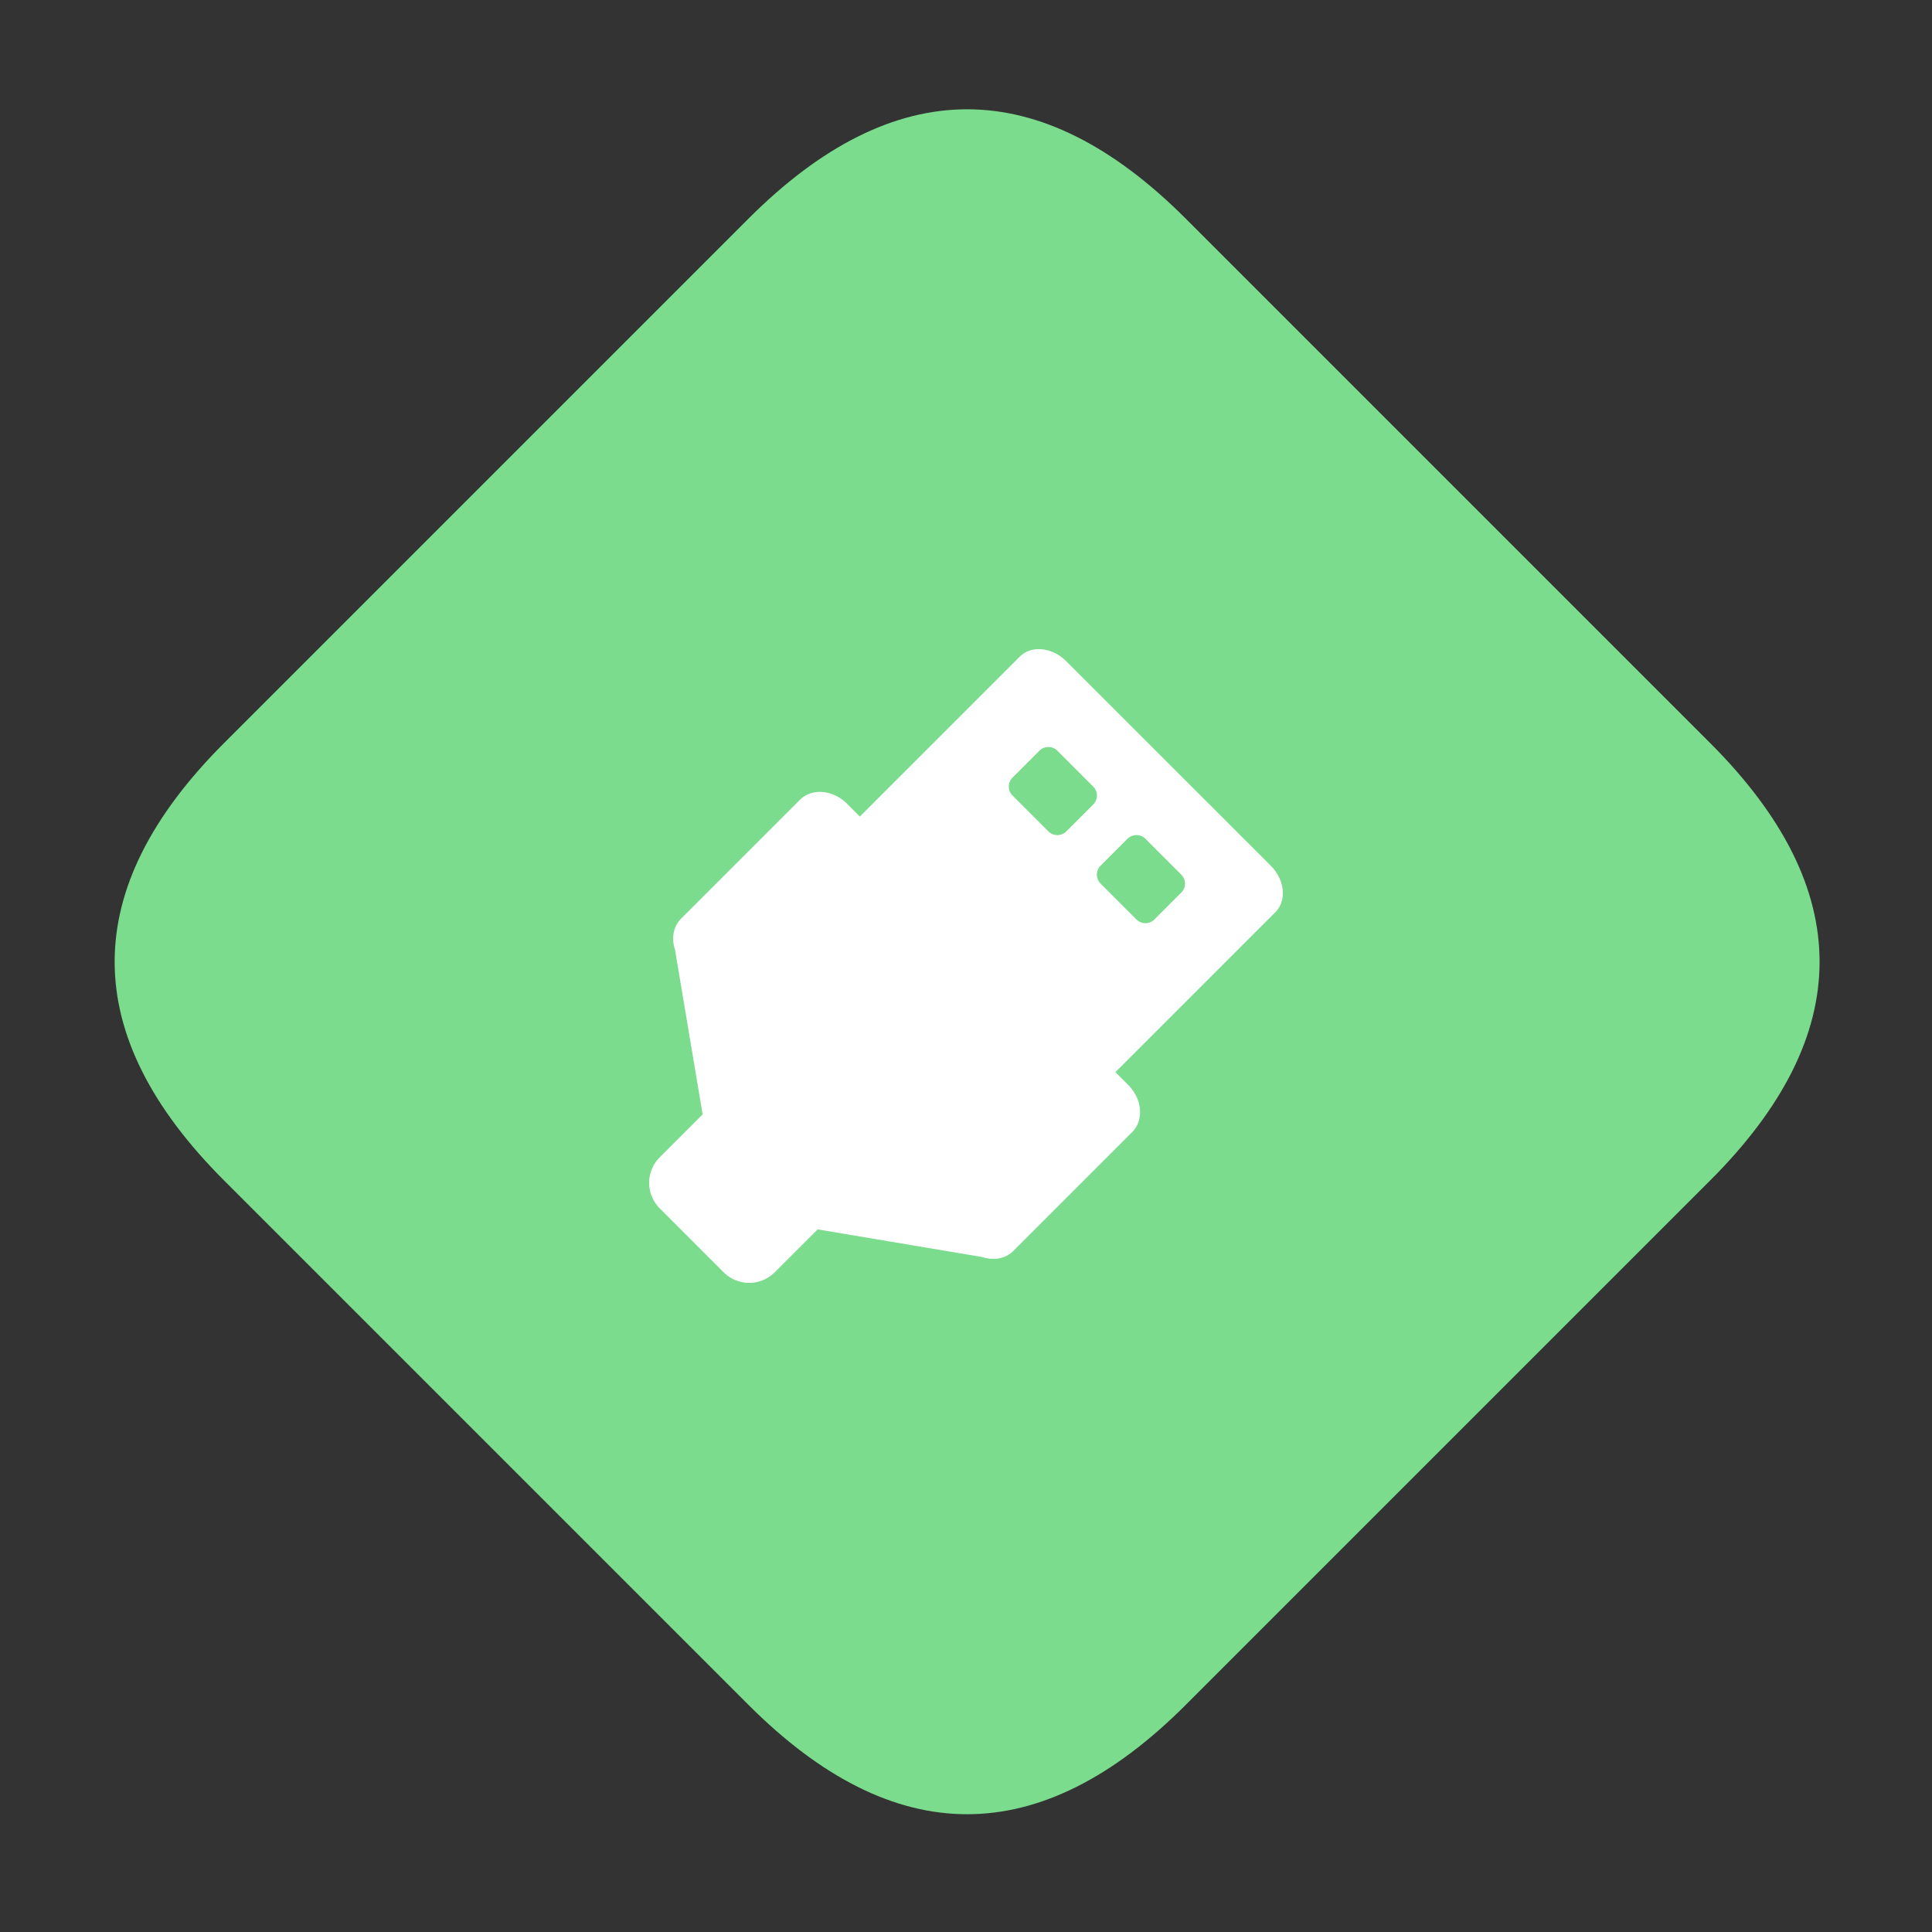
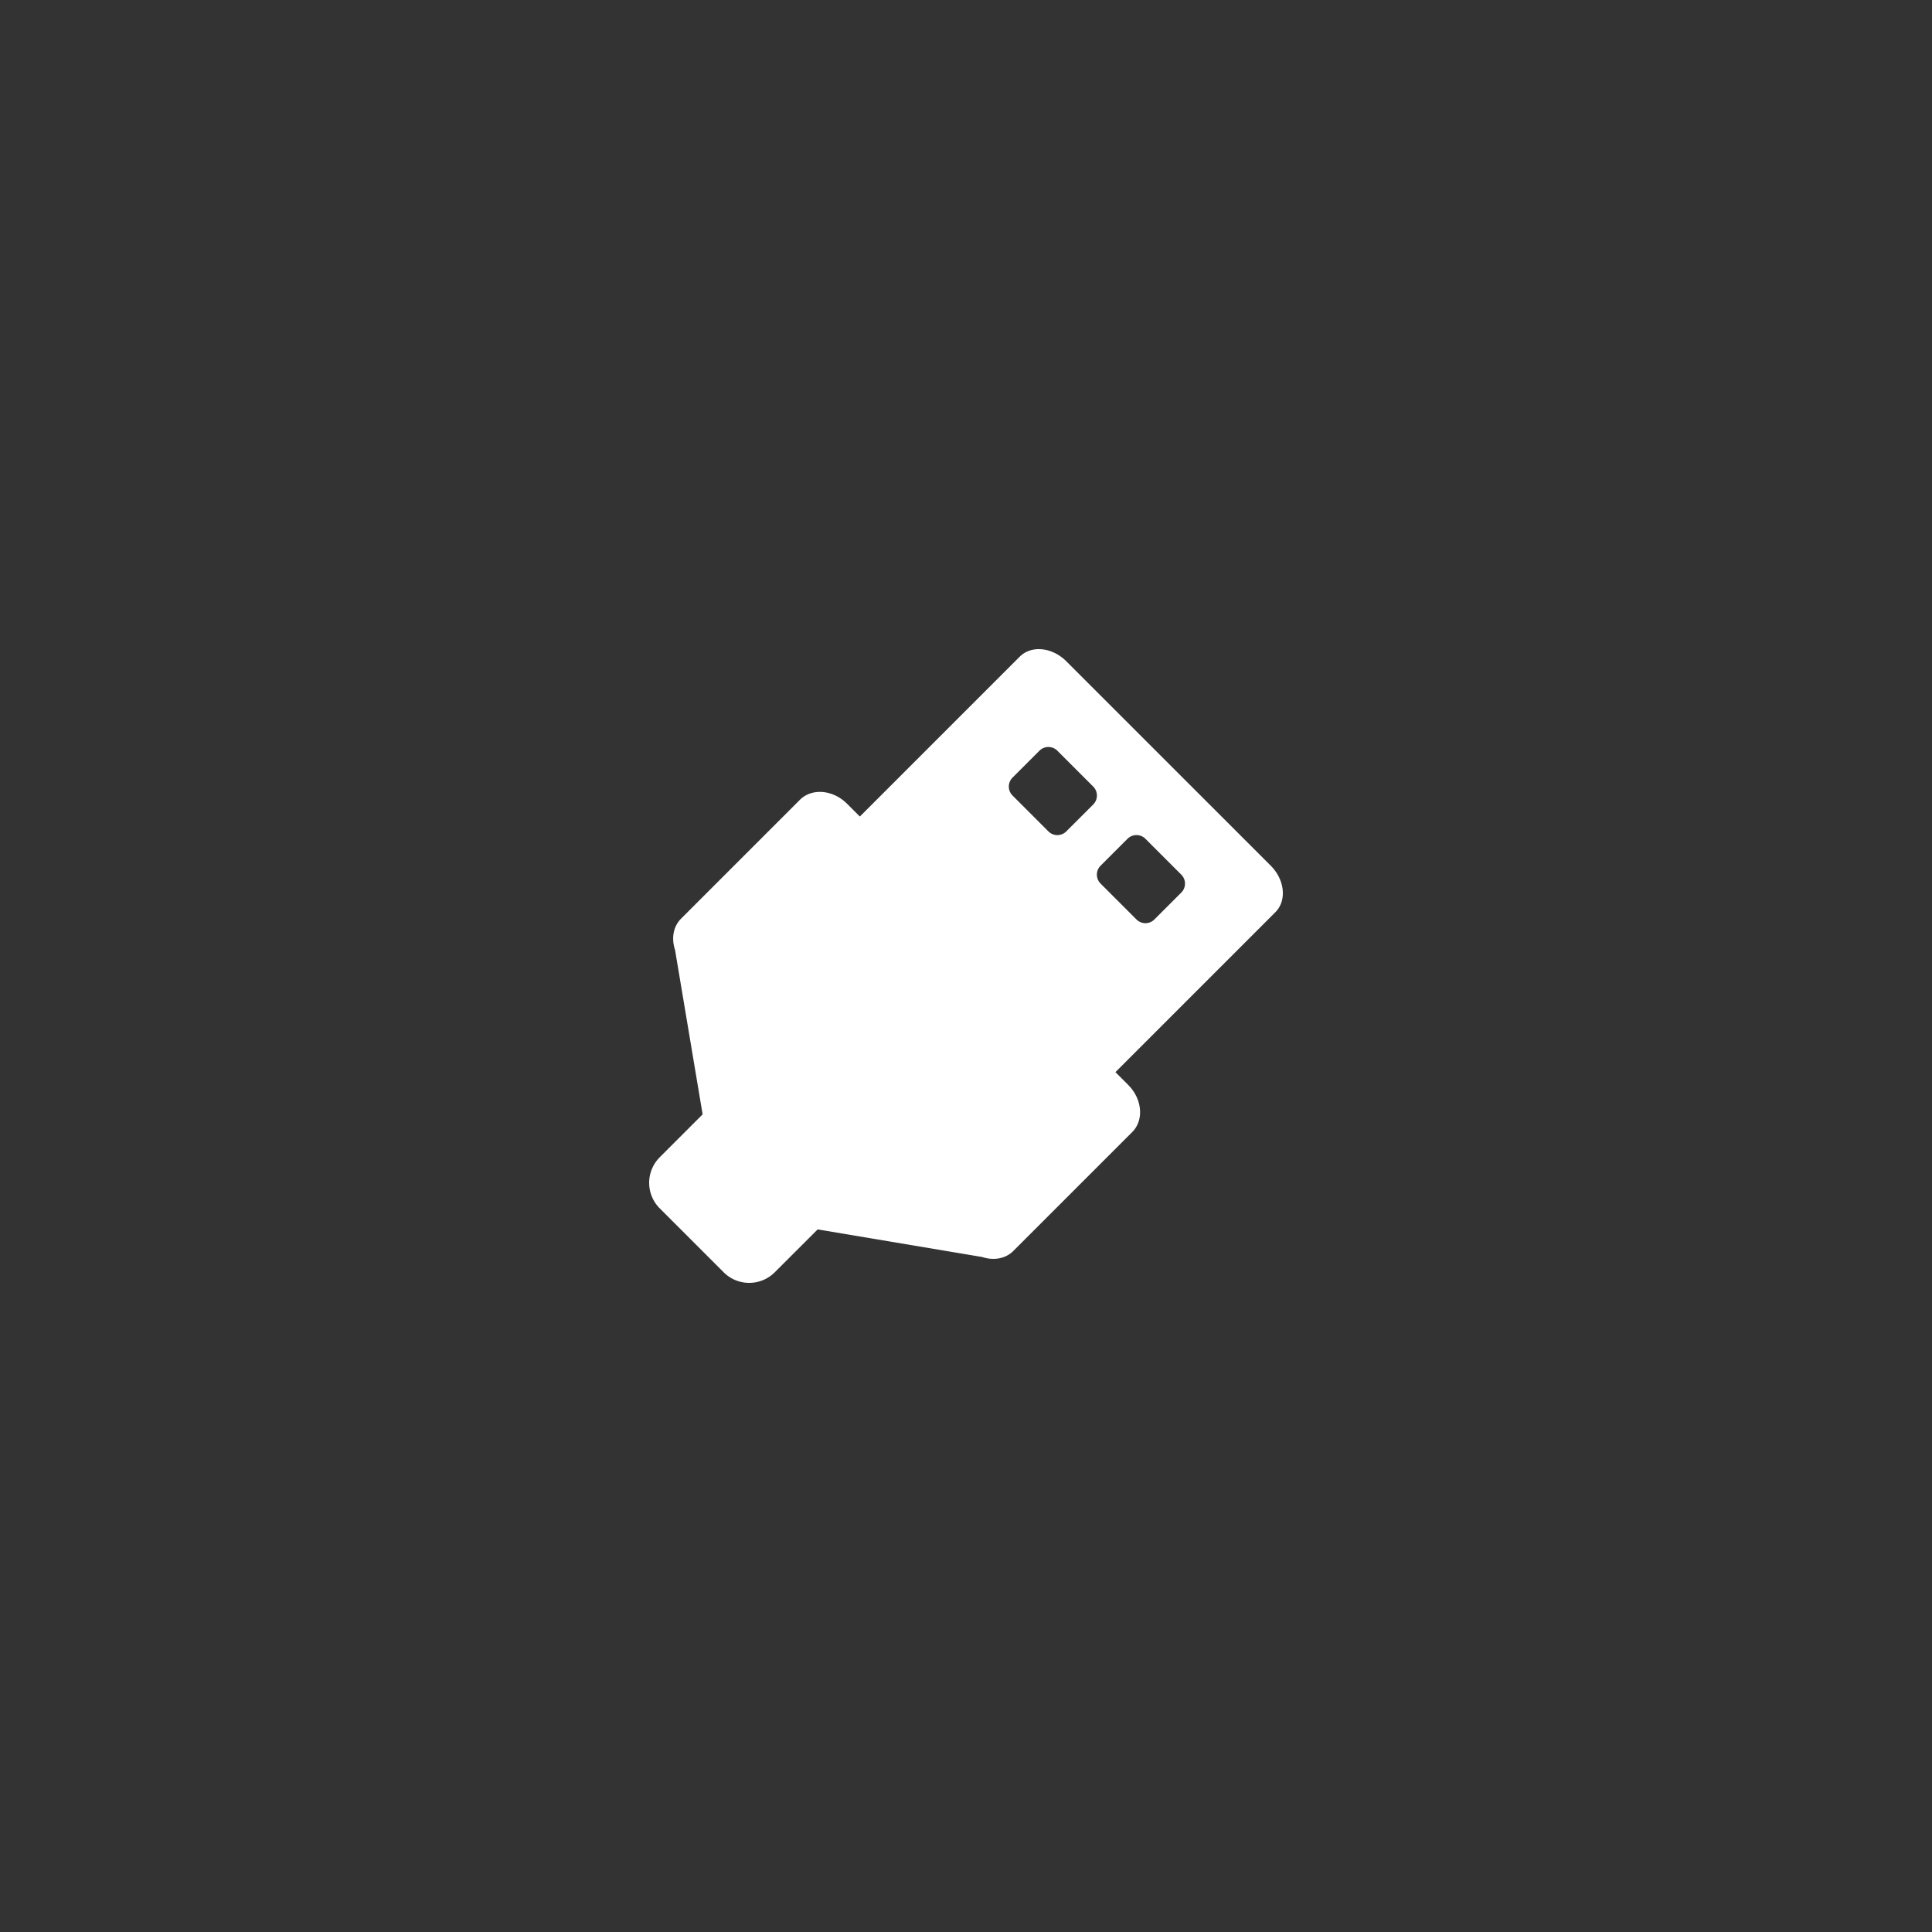
<svg xmlns="http://www.w3.org/2000/svg" t="1645410455507" class="icon" viewBox="0 0 1024 1024" version="1.1" p-id="5385" width="48" height="48">
  <rect x="0" y="0" width="1024" height="1024" fill="#333333" stroke="none" />
  <defs>
    <style type="text/css" />
  </defs>
-   <path d="M512.59 0m115.852 115.852l278.046 278.046q115.852 115.852 0 231.705l-278.046 278.046q-115.852 115.852-231.705 0l-278.046-278.046q-115.852-115.852 0-231.705l278.046-278.046q115.852-115.852 231.705 0Z" fill="#7ADC8C" p-id="5386" />
  <path d="M597.975 575.037l-6.775-6.775 84.763-84.763c6.136-6.128 5.046-17.17-2.433-24.658l-108.38-108.372c-7.479-7.479-18.514-8.569-24.658-2.433L455.746 432.783l-6.775-6.767c-7.487-7.487-18.678-8.421-25.002-2.097l-62.996 62.996c-4.252 4.252-5.21 10.707-3.113 16.753l-0.049-0.049L372.408 590.643l-22.725 22.725a19.161 19.161 0 0 0 0 27.099l33.866 33.866a19.153 19.153 0 0 0 27.091 0l22.733-22.725 86.999 14.598-0.049-0.049c6.054 2.097 12.509 1.13 16.761-3.121l62.996-62.996c6.324-6.316 5.382-17.514-2.097-24.986zM565.166 440.648a6.717 6.717 0 0 1-9.503 0l-18.997-19.005a6.717 6.717 0 0 1 0-9.495l14.254-14.254a6.717 6.717 0 0 1 9.503 0l18.997 19.005c2.621 2.621 2.621 6.881 0 9.503l-14.254 14.246z m46.686 46.686a6.717 6.717 0 0 1-9.503 0l-19.005-19.005a6.717 6.717 0 0 1 0-9.503l14.254-14.246a6.717 6.717 0 0 1 9.503 0l19.005 19.005c2.621 2.621 2.621 6.873 0 9.503l-14.254 14.246z" fill="#FFFFFF" p-id="5387" />
</svg>